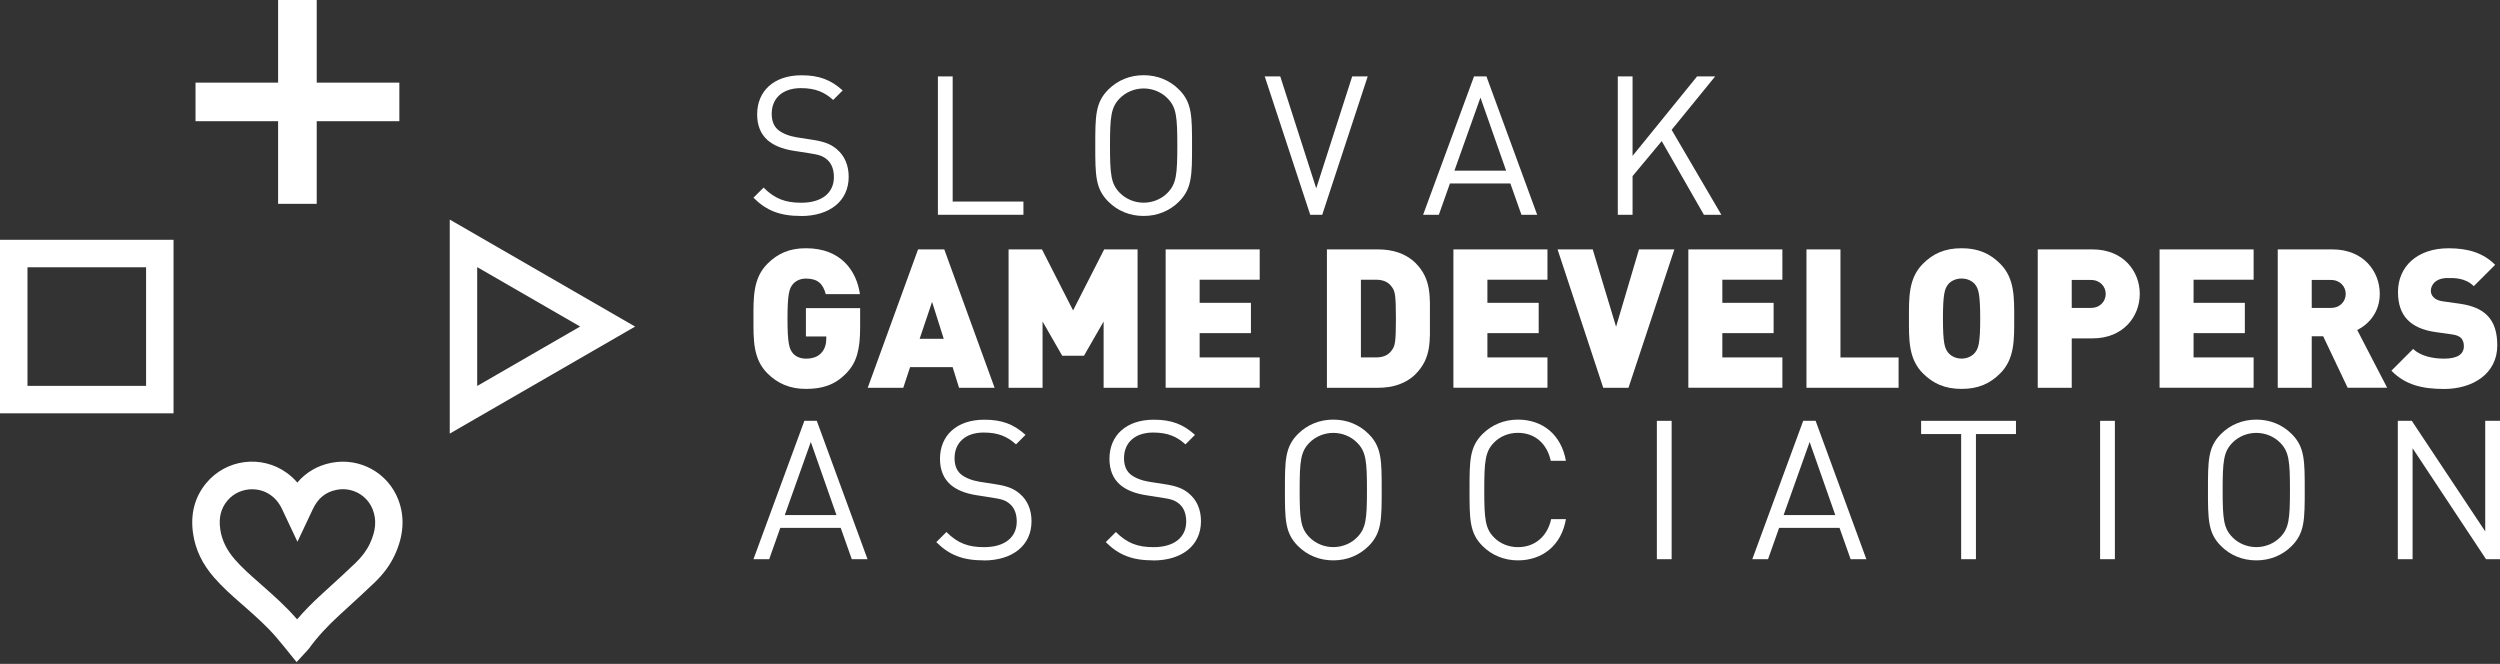
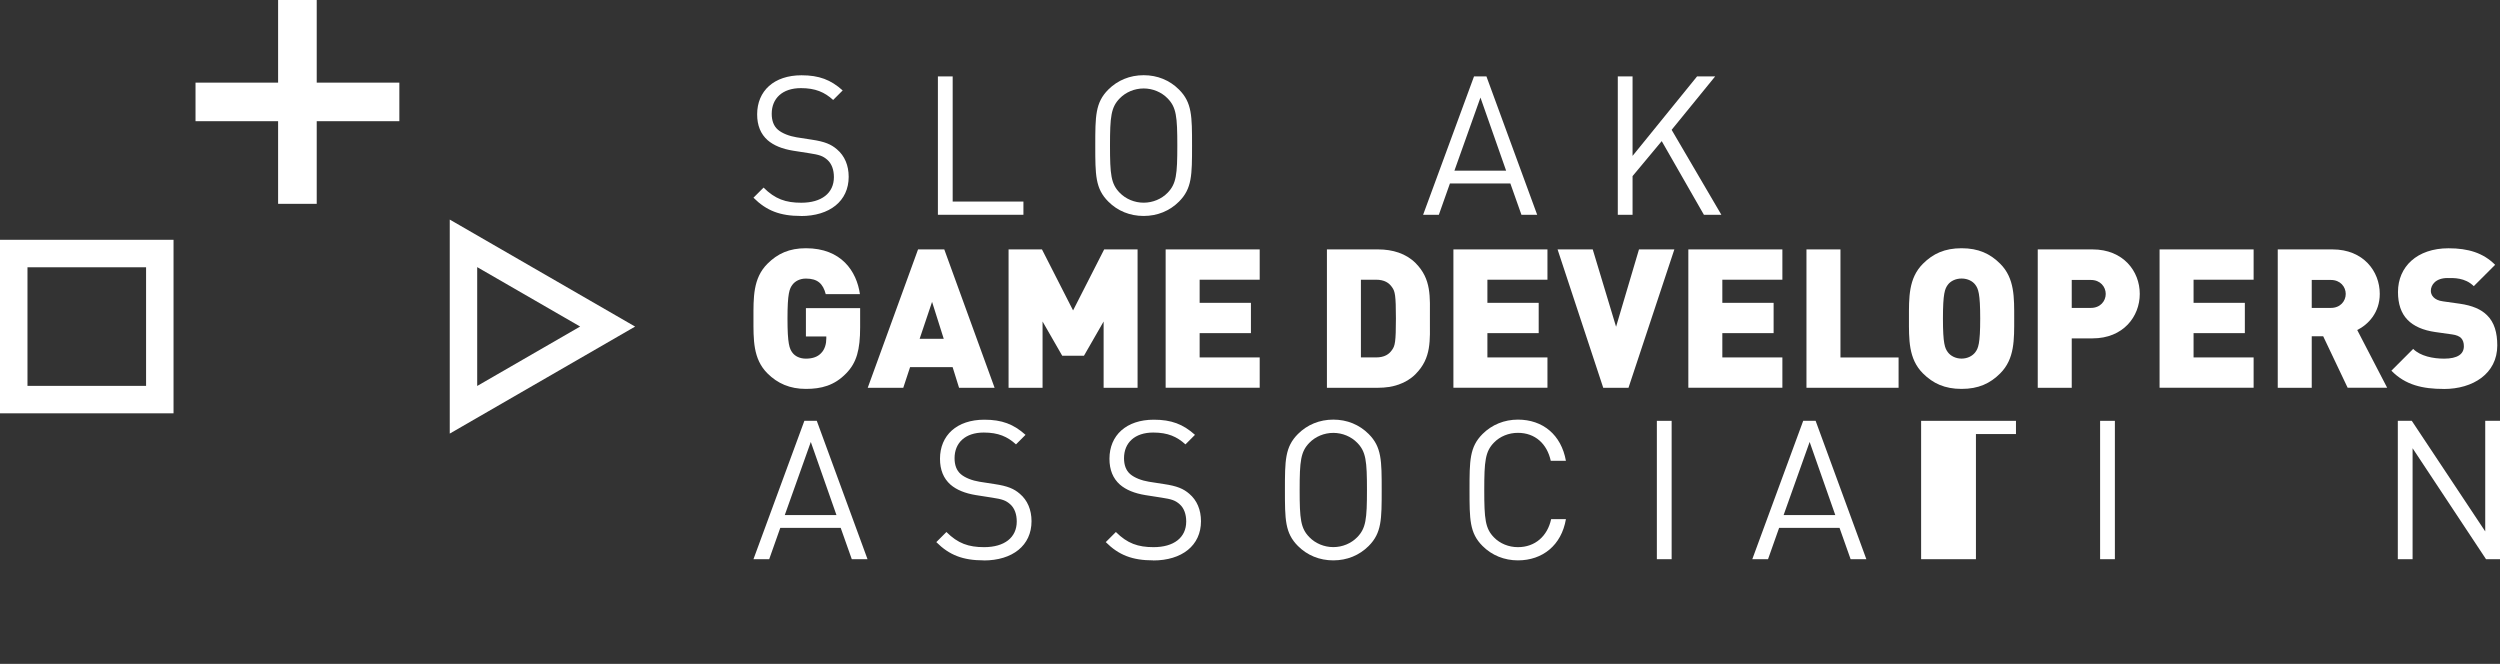
<svg xmlns="http://www.w3.org/2000/svg" width="531" height="141" viewBox="0 0 531 141" fill="none">
  <rect x="0" y="0" width="531" height="141" fill="#333333" stroke="none" />
  <g clip-path="url(#clip0_839_1007)">
    <path d="M179.725 79.305C177.211 81.908 174.403 82.603 171.176 82.603C167.754 82.603 165.151 81.444 163.003 79.305C159.91 76.212 160.034 72.085 160.034 67.664C160.034 63.243 159.91 59.116 163.003 56.023C165.151 53.874 167.629 52.725 171.176 52.725C178.726 52.725 181.953 57.636 182.648 62.467H175.384C174.804 60.239 173.645 59.169 171.176 59.169C169.857 59.169 168.868 59.748 168.333 60.453C167.673 61.317 167.263 62.307 167.263 67.673C167.263 73.039 167.673 74.073 168.333 74.937C168.868 75.641 169.857 76.176 171.176 76.176C172.701 76.176 173.735 75.722 174.394 75.017C175.223 74.189 175.508 72.994 175.508 71.88V71.47H171.176V65.444H182.693V69.527C182.693 74.278 181.953 77.041 179.725 79.305Z" fill="white" />
    <path d="M203.702 82.363L202.338 77.986H193.3L191.856 82.363H184.306L194.994 52.975H200.565L211.252 82.363H203.702ZM197.971 64.117L195.332 71.96H200.449L197.971 64.117Z" fill="white" />
    <path d="M234.409 82.363V68.288L230.238 75.553H225.612L221.44 68.288V82.363H214.22V52.975H221.315L227.92 65.935L234.525 52.975H241.621V82.363H234.401H234.409Z" fill="white" />
    <path d="M247.583 82.363V52.975H267.559V59.41H254.803V64.322H265.696V70.757H254.803V75.918H267.559V82.354H247.583V82.363Z" fill="white" />
    <path d="M300.655 79.475C298.632 81.498 295.788 82.363 292.731 82.363H281.838V52.975H292.731C295.788 52.975 298.632 53.839 300.655 55.863C304.078 59.285 303.712 63.047 303.712 67.664C303.712 72.281 304.087 76.043 300.655 79.466V79.475ZM295.708 61.059C295.048 60.07 294.059 59.41 292.241 59.41H289.058V75.918H292.241C294.059 75.918 295.048 75.259 295.708 74.269C296.287 73.44 296.492 72.656 296.492 67.664C296.492 62.673 296.287 61.888 295.708 61.059Z" fill="white" />
    <path d="M308.704 82.363V52.975H328.679V59.41H315.924V64.322H326.817V70.757H315.924V75.918H328.679V82.354H308.704V82.363Z" fill="white" />
    <path d="M345.892 82.363H340.526L330.828 52.975H338.297L343.253 69.402L348.12 52.975H355.634L345.892 82.363Z" fill="white" />
    <path d="M358.603 82.363V52.975H378.578V59.41H365.823V64.322H376.715V70.757H365.823V75.918H378.578V82.354H358.603V82.363Z" fill="white" />
    <path d="M383.694 82.363V52.975H390.914V75.927H403.259V82.363H383.694Z" fill="white" />
    <path d="M424.848 79.305C422.7 81.453 420.222 82.603 416.639 82.603C413.056 82.603 410.569 81.444 408.429 79.305C405.336 76.212 405.461 72.085 405.461 67.664C405.461 63.243 405.336 59.116 408.429 56.023C410.578 53.874 413.056 52.725 416.639 52.725C420.222 52.725 422.709 53.883 424.848 56.023C427.941 59.116 427.816 63.243 427.816 67.664C427.816 72.085 427.941 76.212 424.848 79.305ZM419.527 60.444C418.992 59.74 417.958 59.16 416.639 59.16C415.32 59.16 414.286 59.74 413.751 60.444C413.091 61.308 412.681 62.298 412.681 67.664C412.681 73.03 413.091 73.975 413.751 74.848C414.286 75.552 415.32 76.167 416.639 76.167C417.958 76.167 418.992 75.552 419.527 74.848C420.186 73.984 420.596 73.03 420.596 67.664C420.596 62.298 420.186 61.308 419.527 60.444Z" fill="white" />
    <path d="M444.449 71.88H440.037V82.363H432.817V52.975H444.458C450.983 52.975 454.486 57.601 454.486 62.423C454.486 67.245 450.974 71.871 444.458 71.871L444.449 71.88ZM444.119 59.455H440.037V65.4H444.119C446.098 65.4 447.257 63.956 447.257 62.432C447.257 60.908 446.098 59.464 444.119 59.464V59.455Z" fill="white" />
    <path d="M458.693 82.363V52.975H478.668V59.41H465.913V64.322H476.805V70.757H465.913V75.918H478.668V82.354H458.693V82.363Z" fill="white" />
    <path d="M498.643 82.363L493.447 71.426H491.013V82.363H483.793V52.975H495.435C501.959 52.975 505.462 57.601 505.462 62.423C505.462 66.425 502.984 68.948 500.676 70.098L507.031 82.354H498.652L498.643 82.363ZM495.096 59.455H491.013V65.4H495.096C497.075 65.4 498.233 63.956 498.233 62.432C498.233 60.908 497.075 59.464 495.096 59.464V59.455Z" fill="white" />
    <path d="M519.074 82.613C514.572 82.613 510.9 81.784 507.932 78.735L512.558 74.109C514.082 75.633 516.765 76.177 519.118 76.177C521.971 76.177 523.325 75.223 523.325 73.539C523.325 72.835 523.156 72.255 522.746 71.809C522.372 71.435 521.757 71.15 520.803 71.025L517.255 70.526C514.652 70.151 512.674 69.287 511.354 67.923C509.991 66.524 509.331 64.536 509.331 62.022C509.331 56.656 513.378 52.734 520.063 52.734C524.27 52.734 527.452 53.724 529.966 56.246L525.429 60.783C523.575 58.929 521.133 59.054 519.858 59.054C517.344 59.054 516.31 60.498 516.31 61.782C516.31 62.156 516.435 62.691 516.89 63.145C517.264 63.52 517.879 63.885 518.913 64.01L522.461 64.509C525.099 64.884 526.998 65.704 528.237 66.943C529.806 68.467 530.421 70.66 530.421 73.378C530.421 79.359 525.26 82.622 519.074 82.622V82.613Z" fill="white" />
    <path d="M180.919 118.773L178.566 112.123H165.73L163.377 118.773H160.035L170.847 89.385H173.485L184.262 118.773H180.919ZM172.211 93.886L166.684 109.405H177.666L172.22 93.886H172.211Z" fill="white" />
    <path d="M208.943 119.023C204.531 119.023 201.634 117.909 198.871 115.145L201.019 112.997C203.453 115.431 205.726 116.215 209.024 116.215C213.32 116.215 215.958 114.192 215.958 110.769C215.958 109.245 215.504 107.925 214.559 107.096C213.614 106.268 212.865 106.027 210.717 105.697L207.294 105.162C204.986 104.788 203.167 104.048 201.884 102.934C200.395 101.615 199.655 99.796 199.655 97.443C199.655 92.451 203.248 89.144 209.068 89.144C212.821 89.144 215.299 90.098 217.821 92.362L215.798 94.386C213.98 92.737 212.045 91.872 208.943 91.872C205.021 91.872 202.749 94.056 202.749 97.318C202.749 98.762 203.159 99.921 204.068 100.705C204.977 101.49 206.501 102.069 208.034 102.319L211.252 102.818C214.015 103.228 215.379 103.807 216.618 104.886C218.231 106.25 219.096 108.273 219.096 110.706C219.096 115.867 215.049 119.041 208.943 119.041V119.023Z" fill="white" />
    <path d="M244.937 119.023C240.524 119.023 237.627 117.909 234.864 115.145L237.012 112.997C239.446 115.431 241.719 116.215 245.017 116.215C249.313 116.215 251.952 114.192 251.952 110.769C251.952 109.245 251.497 107.925 250.552 107.096C249.607 106.268 248.859 106.027 246.71 105.697L243.288 105.162C240.979 104.788 239.161 104.048 237.877 102.934C236.388 101.615 235.649 99.796 235.649 97.443C235.649 92.451 239.241 89.144 245.061 89.144C248.814 89.144 251.292 90.098 253.815 92.362L251.791 94.386C249.973 92.737 248.039 91.872 244.937 91.872C241.015 91.872 238.742 94.056 238.742 97.318C238.742 98.762 239.152 99.921 240.061 100.705C240.97 101.49 242.494 102.069 244.027 102.319L247.245 102.818C250.008 103.228 251.372 103.807 252.611 104.886C254.225 106.25 255.089 108.273 255.089 110.706C255.089 115.867 251.042 119.041 244.937 119.041V119.023Z" fill="white" />
    <path d="M290.708 115.966C288.729 117.945 286.126 119.023 283.194 119.023C280.261 119.023 277.659 117.953 275.68 115.966C272.917 113.203 272.917 110.315 272.917 104.075C272.917 97.835 272.917 94.956 275.68 92.184C277.659 90.206 280.261 89.127 283.194 89.127C286.126 89.127 288.72 90.197 290.708 92.184C293.471 94.948 293.471 97.835 293.471 104.075C293.471 110.315 293.471 113.194 290.708 115.966ZM288.275 94.047C286.991 92.728 285.137 91.944 283.194 91.944C281.251 91.944 279.397 92.728 278.113 94.047C276.259 95.946 276.045 97.925 276.045 104.075C276.045 110.225 276.25 112.204 278.113 114.103C279.397 115.422 281.251 116.206 283.194 116.206C285.137 116.206 286.991 115.422 288.275 114.103C290.129 112.204 290.343 110.225 290.343 104.075C290.343 97.925 290.138 95.946 288.275 94.047Z" fill="white" />
    <path d="M322.404 119.023C319.516 119.023 316.869 117.953 314.89 115.966C312.127 113.203 312.127 110.315 312.127 104.075C312.127 97.835 312.127 94.956 314.89 92.184C316.869 90.206 319.516 89.127 322.404 89.127C327.69 89.127 331.612 92.345 332.601 97.88H329.384C328.599 94.288 326.086 91.935 322.404 91.935C320.461 91.935 318.607 92.675 317.324 94.003C315.47 95.901 315.256 97.925 315.256 104.075C315.256 110.225 315.461 112.249 317.324 114.147C318.607 115.467 320.461 116.215 322.404 116.215C326.077 116.215 328.679 113.862 329.464 110.27H332.601C331.657 115.805 327.646 119.023 322.404 119.023Z" fill="white" />
    <path d="M351.917 118.773V89.385H355.055V118.773H351.917Z" fill="white" />
    <path d="M393.072 118.773L390.718 112.123H377.883L375.53 118.773H372.187L382.999 89.385H385.638L396.414 118.773H393.072ZM384.363 93.886L378.837 109.405H389.818L384.372 93.886H384.363Z" fill="white" />
-     <path d="M419.688 92.192V118.773H416.55V92.192H408.046V89.385H428.191V92.192H419.688Z" fill="white" />
+     <path d="M419.688 92.192V118.773H416.55H408.046V89.385H428.191V92.192H419.688Z" fill="white" />
    <path d="M446.062 118.773V89.385H449.2V118.773H446.062Z" fill="white" />
-     <path d="M486.762 115.966C484.783 117.945 482.181 119.023 479.248 119.023C476.315 119.023 473.713 117.953 471.734 115.966C468.971 113.203 468.971 110.315 468.971 104.075C468.971 97.835 468.971 94.956 471.734 92.184C473.713 90.206 476.315 89.127 479.248 89.127C482.181 89.127 484.775 90.197 486.762 92.184C489.525 94.948 489.525 97.835 489.525 104.075C489.525 110.315 489.525 113.194 486.762 115.966ZM484.32 94.047C483.036 92.728 481.182 91.944 479.239 91.944C477.296 91.944 475.442 92.728 474.158 94.047C472.304 95.946 472.09 97.925 472.09 104.075C472.09 110.225 472.295 112.204 474.158 114.103C475.442 115.422 477.296 116.206 479.239 116.206C481.182 116.206 483.036 115.422 484.32 114.103C486.174 112.204 486.388 110.225 486.388 104.075C486.388 97.925 486.183 95.946 484.32 94.047Z" fill="white" />
    <path d="M528.032 118.773L512.433 95.205V118.773H509.296V89.385H512.264L527.863 112.872V89.385H531V118.773H528.032Z" fill="white" />
    <path d="M170.107 45.869C165.695 45.869 162.798 44.754 160.035 41.991L162.183 39.843C164.616 42.276 166.889 43.061 170.187 43.061C174.484 43.061 177.122 41.037 177.122 37.615C177.122 36.09 176.667 34.771 175.723 33.942C174.778 33.113 174.029 32.873 171.881 32.543L168.458 32.008C166.149 31.634 164.331 30.894 163.047 29.779C161.559 28.46 160.819 26.642 160.819 24.289C160.819 19.297 164.411 15.99 170.232 15.99C173.984 15.99 176.462 16.944 178.985 19.208L176.962 21.231C175.143 19.582 173.209 18.718 170.107 18.718C166.185 18.718 163.912 20.902 163.912 24.164C163.912 25.608 164.322 26.767 165.231 27.551C166.14 28.335 167.665 28.915 169.198 29.165L172.416 29.664C175.179 30.074 176.543 30.653 177.782 31.732C179.395 33.095 180.26 35.119 180.26 37.552C180.26 42.713 176.213 45.886 170.107 45.886V45.869Z" fill="white" />
    <path d="M199.21 45.619V16.23H202.348V42.811H217.376V45.619H199.219H199.21Z" fill="white" />
    <path d="M250.427 42.812C248.448 44.79 245.846 45.869 242.913 45.869C239.981 45.869 237.378 44.799 235.399 42.812C232.636 40.048 232.636 37.16 232.636 30.921C232.636 24.681 232.636 21.802 235.399 19.03C237.378 17.051 239.981 15.973 242.913 15.973C245.846 15.973 248.44 17.042 250.427 19.03C253.19 21.793 253.19 24.681 253.19 30.921C253.19 37.16 253.19 40.039 250.427 42.812ZM247.994 20.893C246.71 19.574 244.856 18.789 242.913 18.789C240.97 18.789 239.116 19.574 237.832 20.893C235.978 22.791 235.764 24.77 235.764 30.921C235.764 37.071 235.969 39.05 237.832 40.949C239.116 42.268 240.97 43.052 242.913 43.052C244.856 43.052 246.71 42.268 247.994 40.949C249.848 39.05 250.062 37.071 250.062 30.921C250.062 24.77 249.857 22.791 247.994 20.893Z" fill="white" />
-     <path d="M280.849 45.619H278.291L268.629 16.23H271.927L279.566 40.003L287.205 16.23H290.503L280.841 45.619H280.849Z" fill="white" />
    <path d="M323.153 45.619L320.8 38.969H307.964L305.611 45.619H302.269L313.081 16.23H315.719L326.496 45.619H323.153ZM314.445 20.732L308.918 36.25H319.9L314.453 20.732H314.445Z" fill="white" />
    <path d="M361.909 45.619L352.951 29.975L346.756 37.409V45.619H343.619V16.23H346.756V33.113L360.456 16.23H364.298L355.055 27.578L365.617 45.619H361.9H361.909Z" fill="white" />
    <path d="M95.527 46.637V92.096L134.898 69.366L95.527 46.637ZM101.356 56.736L123.221 69.357L101.356 81.979V56.736Z" fill="white" />
-     <path d="M63.001 140.639L60.158 137.127C59.632 136.485 59.106 135.853 58.571 135.229C56.575 132.929 54.275 130.888 52.038 128.918L51.191 128.178C49.265 126.484 47.269 124.728 45.486 122.678C42.955 119.781 41.493 116.706 41.002 113.283C40.414 109.165 41.35 105.582 43.792 102.623C48.017 97.506 55.541 96.553 60.915 100.439C61.744 101.036 62.493 101.722 63.153 102.498C64.998 100.323 67.422 98.897 70.319 98.309C76.398 97.096 82.406 100.403 84.608 106.161C86.007 109.825 85.758 113.765 83.859 117.856C82.87 119.995 81.443 121.938 79.491 123.801C77.495 125.709 75.436 127.59 73.448 129.408L72.334 130.424C69.49 133.018 67.36 135.345 65.64 137.733C65.533 137.885 65.399 138.036 65.256 138.179L63.001 140.621V140.639ZM60.907 134.328C60.907 134.328 60.907 134.337 60.898 134.346C60.898 134.346 60.898 134.337 60.907 134.328ZM53.562 103.915C51.583 103.915 49.613 104.753 48.294 106.34C46.903 108.015 46.422 109.959 46.787 112.454C47.117 114.727 48.133 116.822 49.898 118.845C51.431 120.601 53.187 122.152 55.059 123.793L55.915 124.55C58.179 126.547 60.737 128.82 62.983 131.405C63.028 131.449 63.064 131.503 63.108 131.547C64.615 129.782 66.344 128.018 68.412 126.137L69.535 125.112C71.505 123.32 73.537 121.466 75.48 119.603C76.888 118.248 77.905 116.884 78.582 115.414C79.83 112.731 80.017 110.449 79.179 108.256C77.994 105.163 74.758 103.389 71.487 104.04C69.16 104.504 67.556 105.805 66.451 108.131L63.179 115.066L60.416 109.21C60.318 108.996 60.229 108.818 60.149 108.639C59.48 107.097 58.651 105.992 57.519 105.181C56.352 104.334 54.961 103.924 53.58 103.924L53.562 103.915Z" fill="white" />
    <path d="M36.858 87.789H0V50.932H36.858V87.789ZM5.838 81.96H31.028V56.77H5.838V81.96Z" fill="white" />
    <path d="M84.822 17.551H67.271V0H59.07V17.551H41.528V25.742H59.07V43.293H67.271V25.742H84.822V17.551Z" fill="white" />
  </g>
  <defs>
    <clipPath id="clip0_839_1007">
      <rect width="531" height="140.639" fill="white" />
    </clipPath>
  </defs>
</svg>